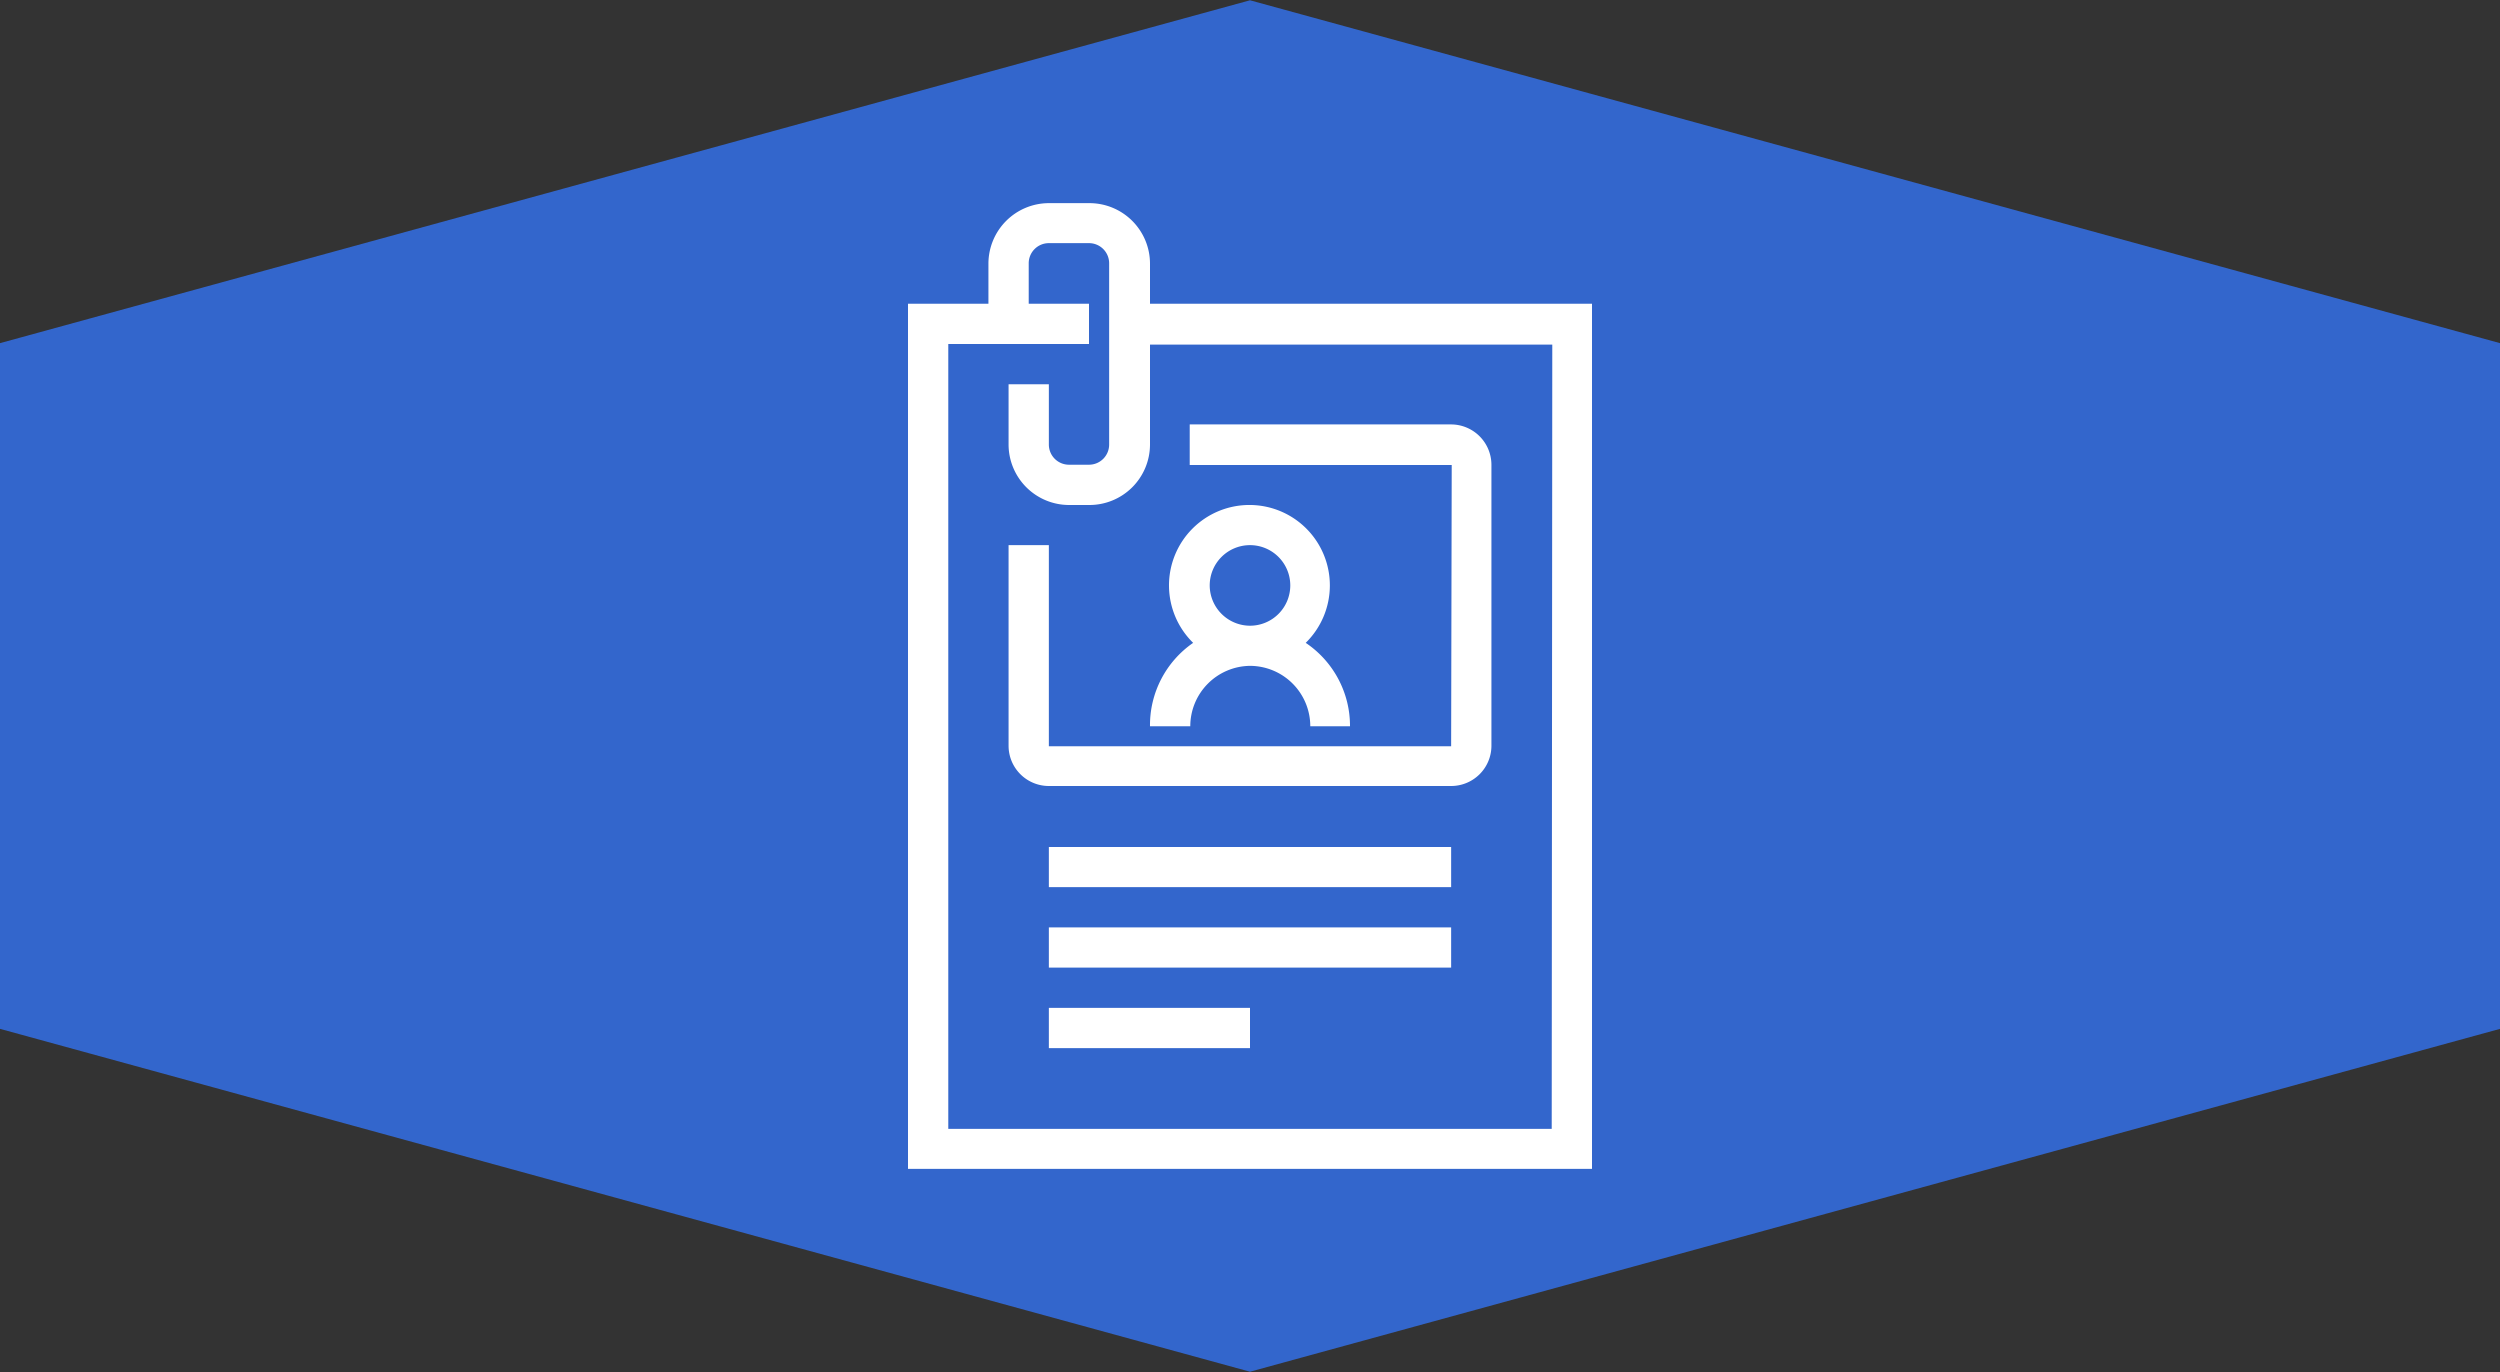
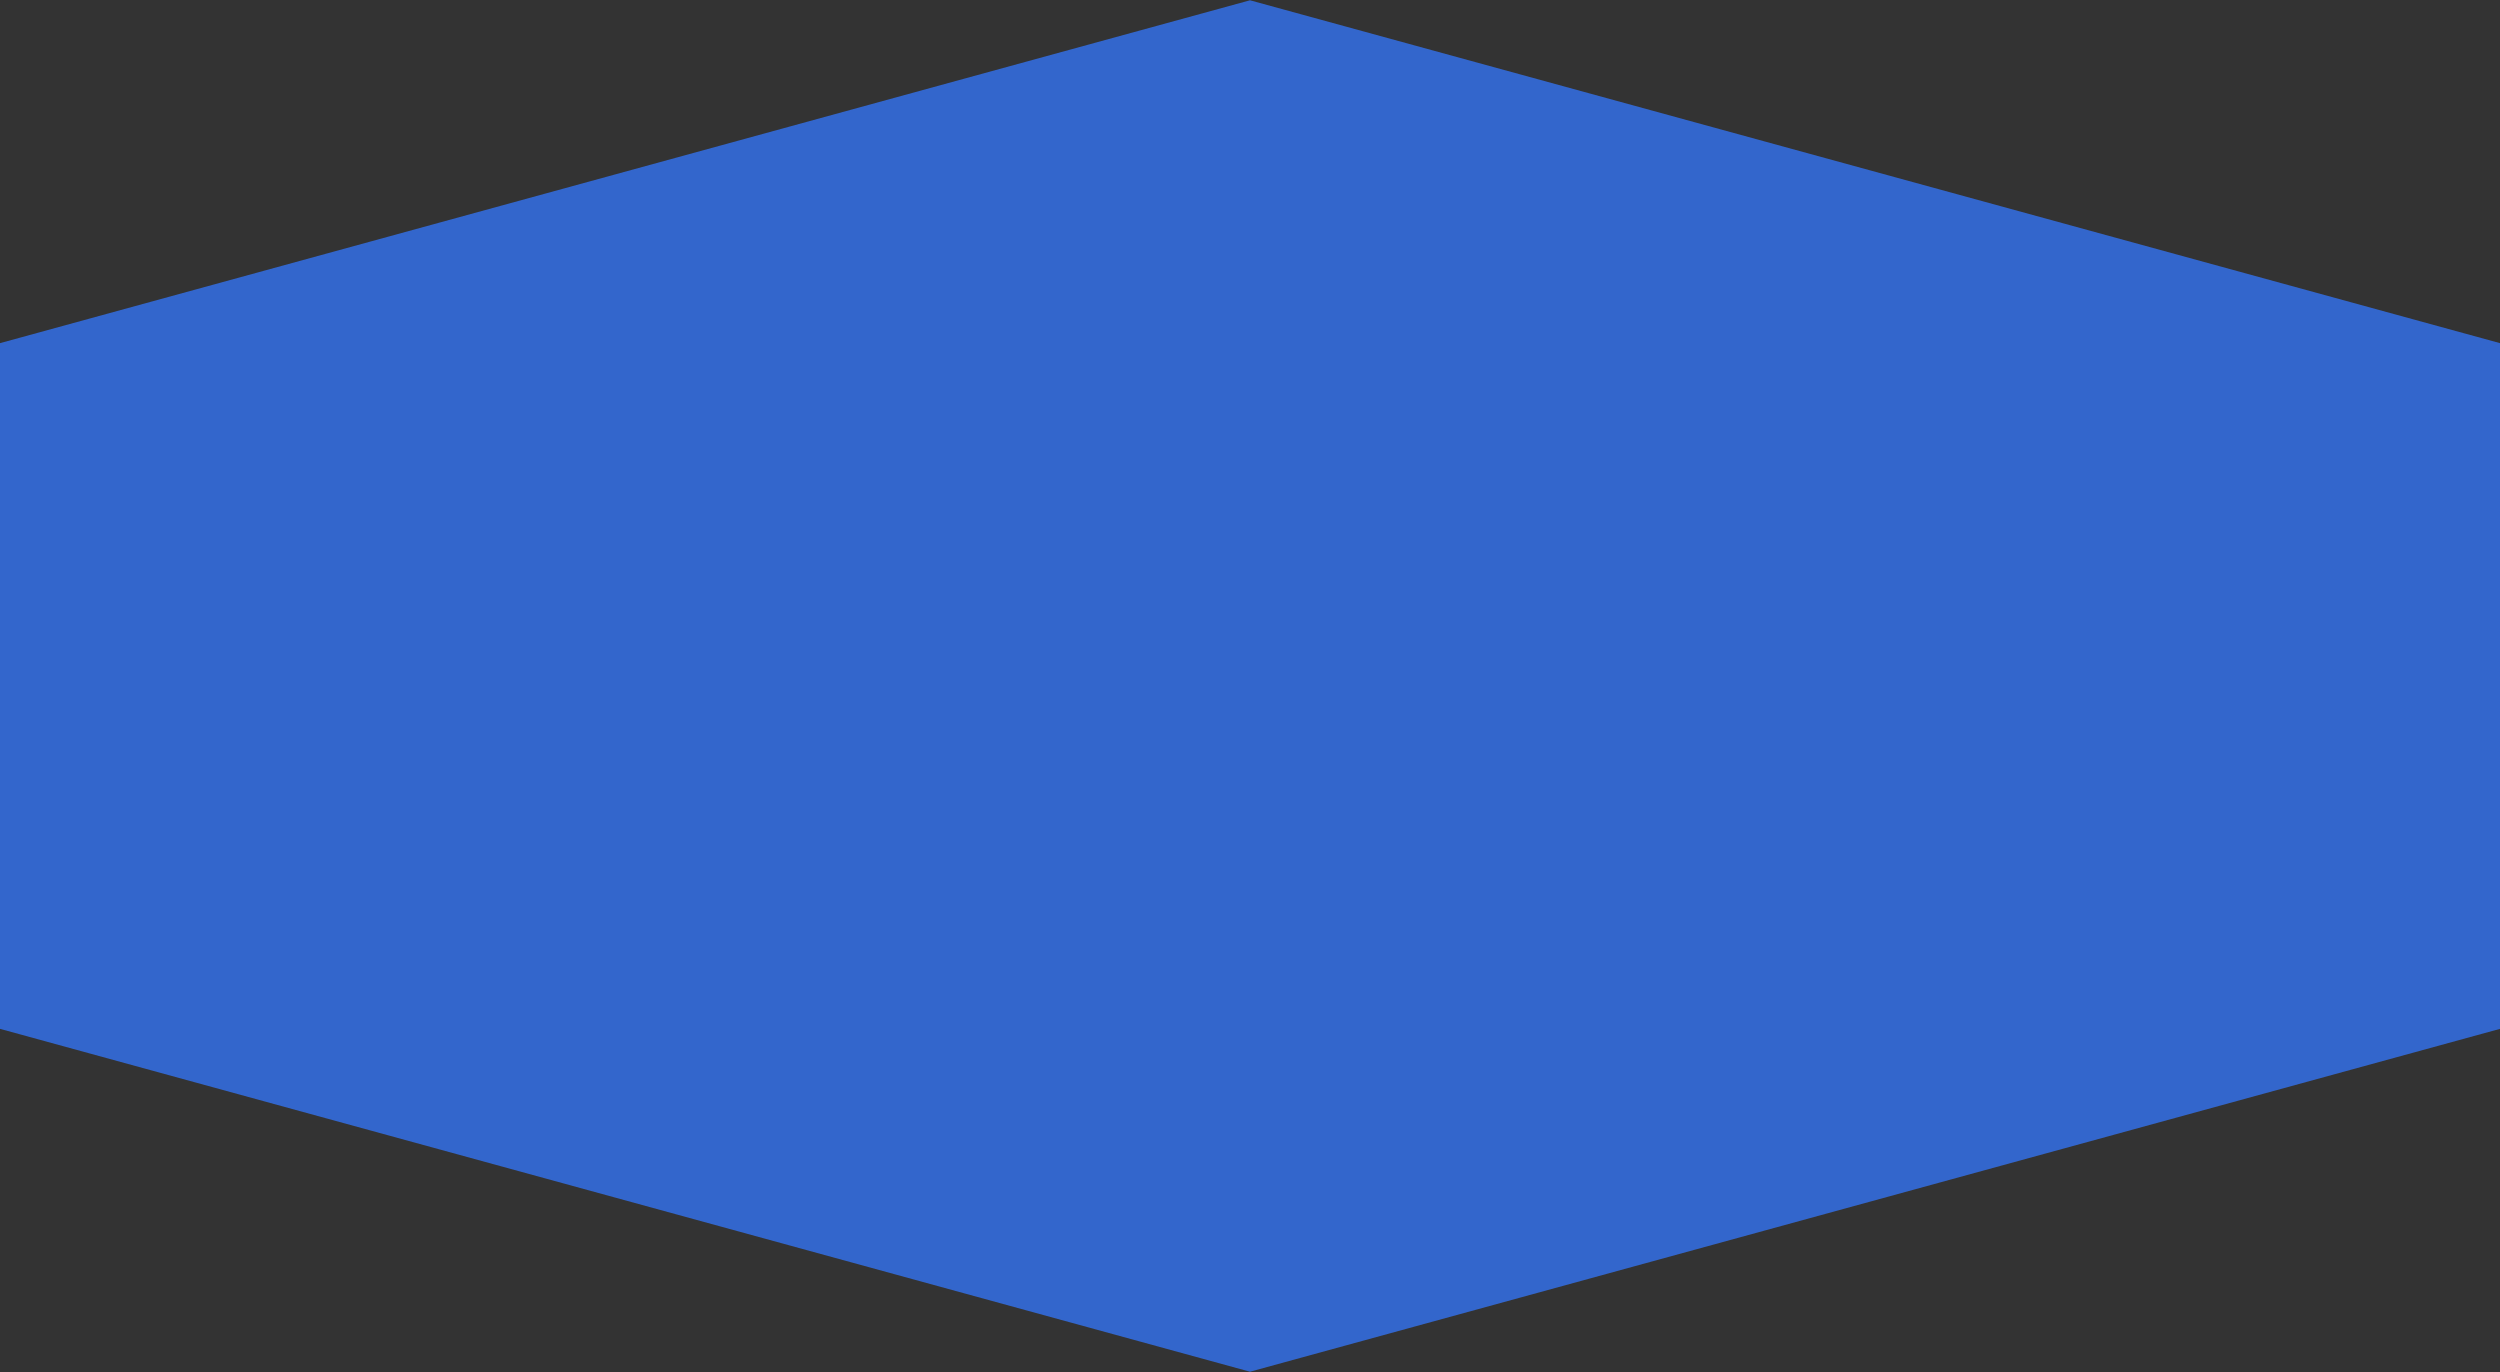
<svg xmlns="http://www.w3.org/2000/svg" viewBox="0 0 175 96.05">
  <rect x="0" y="0" width="175" height="96.05" fill="#333333" stroke="none" />
  <defs>
    <style>.a{fill:#36c;}.b{fill:#fff;}</style>
  </defs>
  <title>CareerBenefits</title>
  <path class="a" d="M103,8,15.5,32V80L103,104l87.5-24V32Z" transform="translate(-15.5 -7.98)" />
-   <path class="b" d="M96,29.24V26.43a4.24,4.24,0,0,0-4.23-4.23H88.92a4.24,4.24,0,0,0-4.23,4.23v2.81H79.06V89.8h47.88V29.24ZM124.12,87H81.88V32.06h9.85V29.24H87.51V26.43A1.41,1.41,0,0,1,88.92,25h2.81a1.41,1.41,0,0,1,1.41,1.41V39.1a1.41,1.41,0,0,1-1.41,1.41h-1.4a1.41,1.41,0,0,1-1.41-1.41V34.88H86.1V39.1a4.24,4.24,0,0,0,4.23,4.23h1.4A4.24,4.24,0,0,0,96,39.1v-7h28.16Zm-7-46.47H98.78V37.69h18.3a2.83,2.83,0,0,1,2.82,2.82V60.22A2.82,2.82,0,0,1,117.08,63H88.92a2.82,2.82,0,0,1-2.82-2.82V46.14h2.82V60.22h28.16ZM88.92,72.9h28.16v2.81H88.92Zm0-5.63h28.16v2.81H88.92Zm0,11.26H103v2.82H88.92ZM103,54.59a4.23,4.23,0,0,1,4.22,4.23H110a7,7,0,0,0-3.1-5.84,5.63,5.63,0,1,0-7.88,0A7,7,0,0,0,96,58.82h2.82A4.23,4.23,0,0,1,103,54.59ZM100.18,49A2.82,2.82,0,1,1,103,51.78,2.83,2.83,0,0,1,100.18,49Z" transform="translate(-15.5 -7.98)" />
</svg>